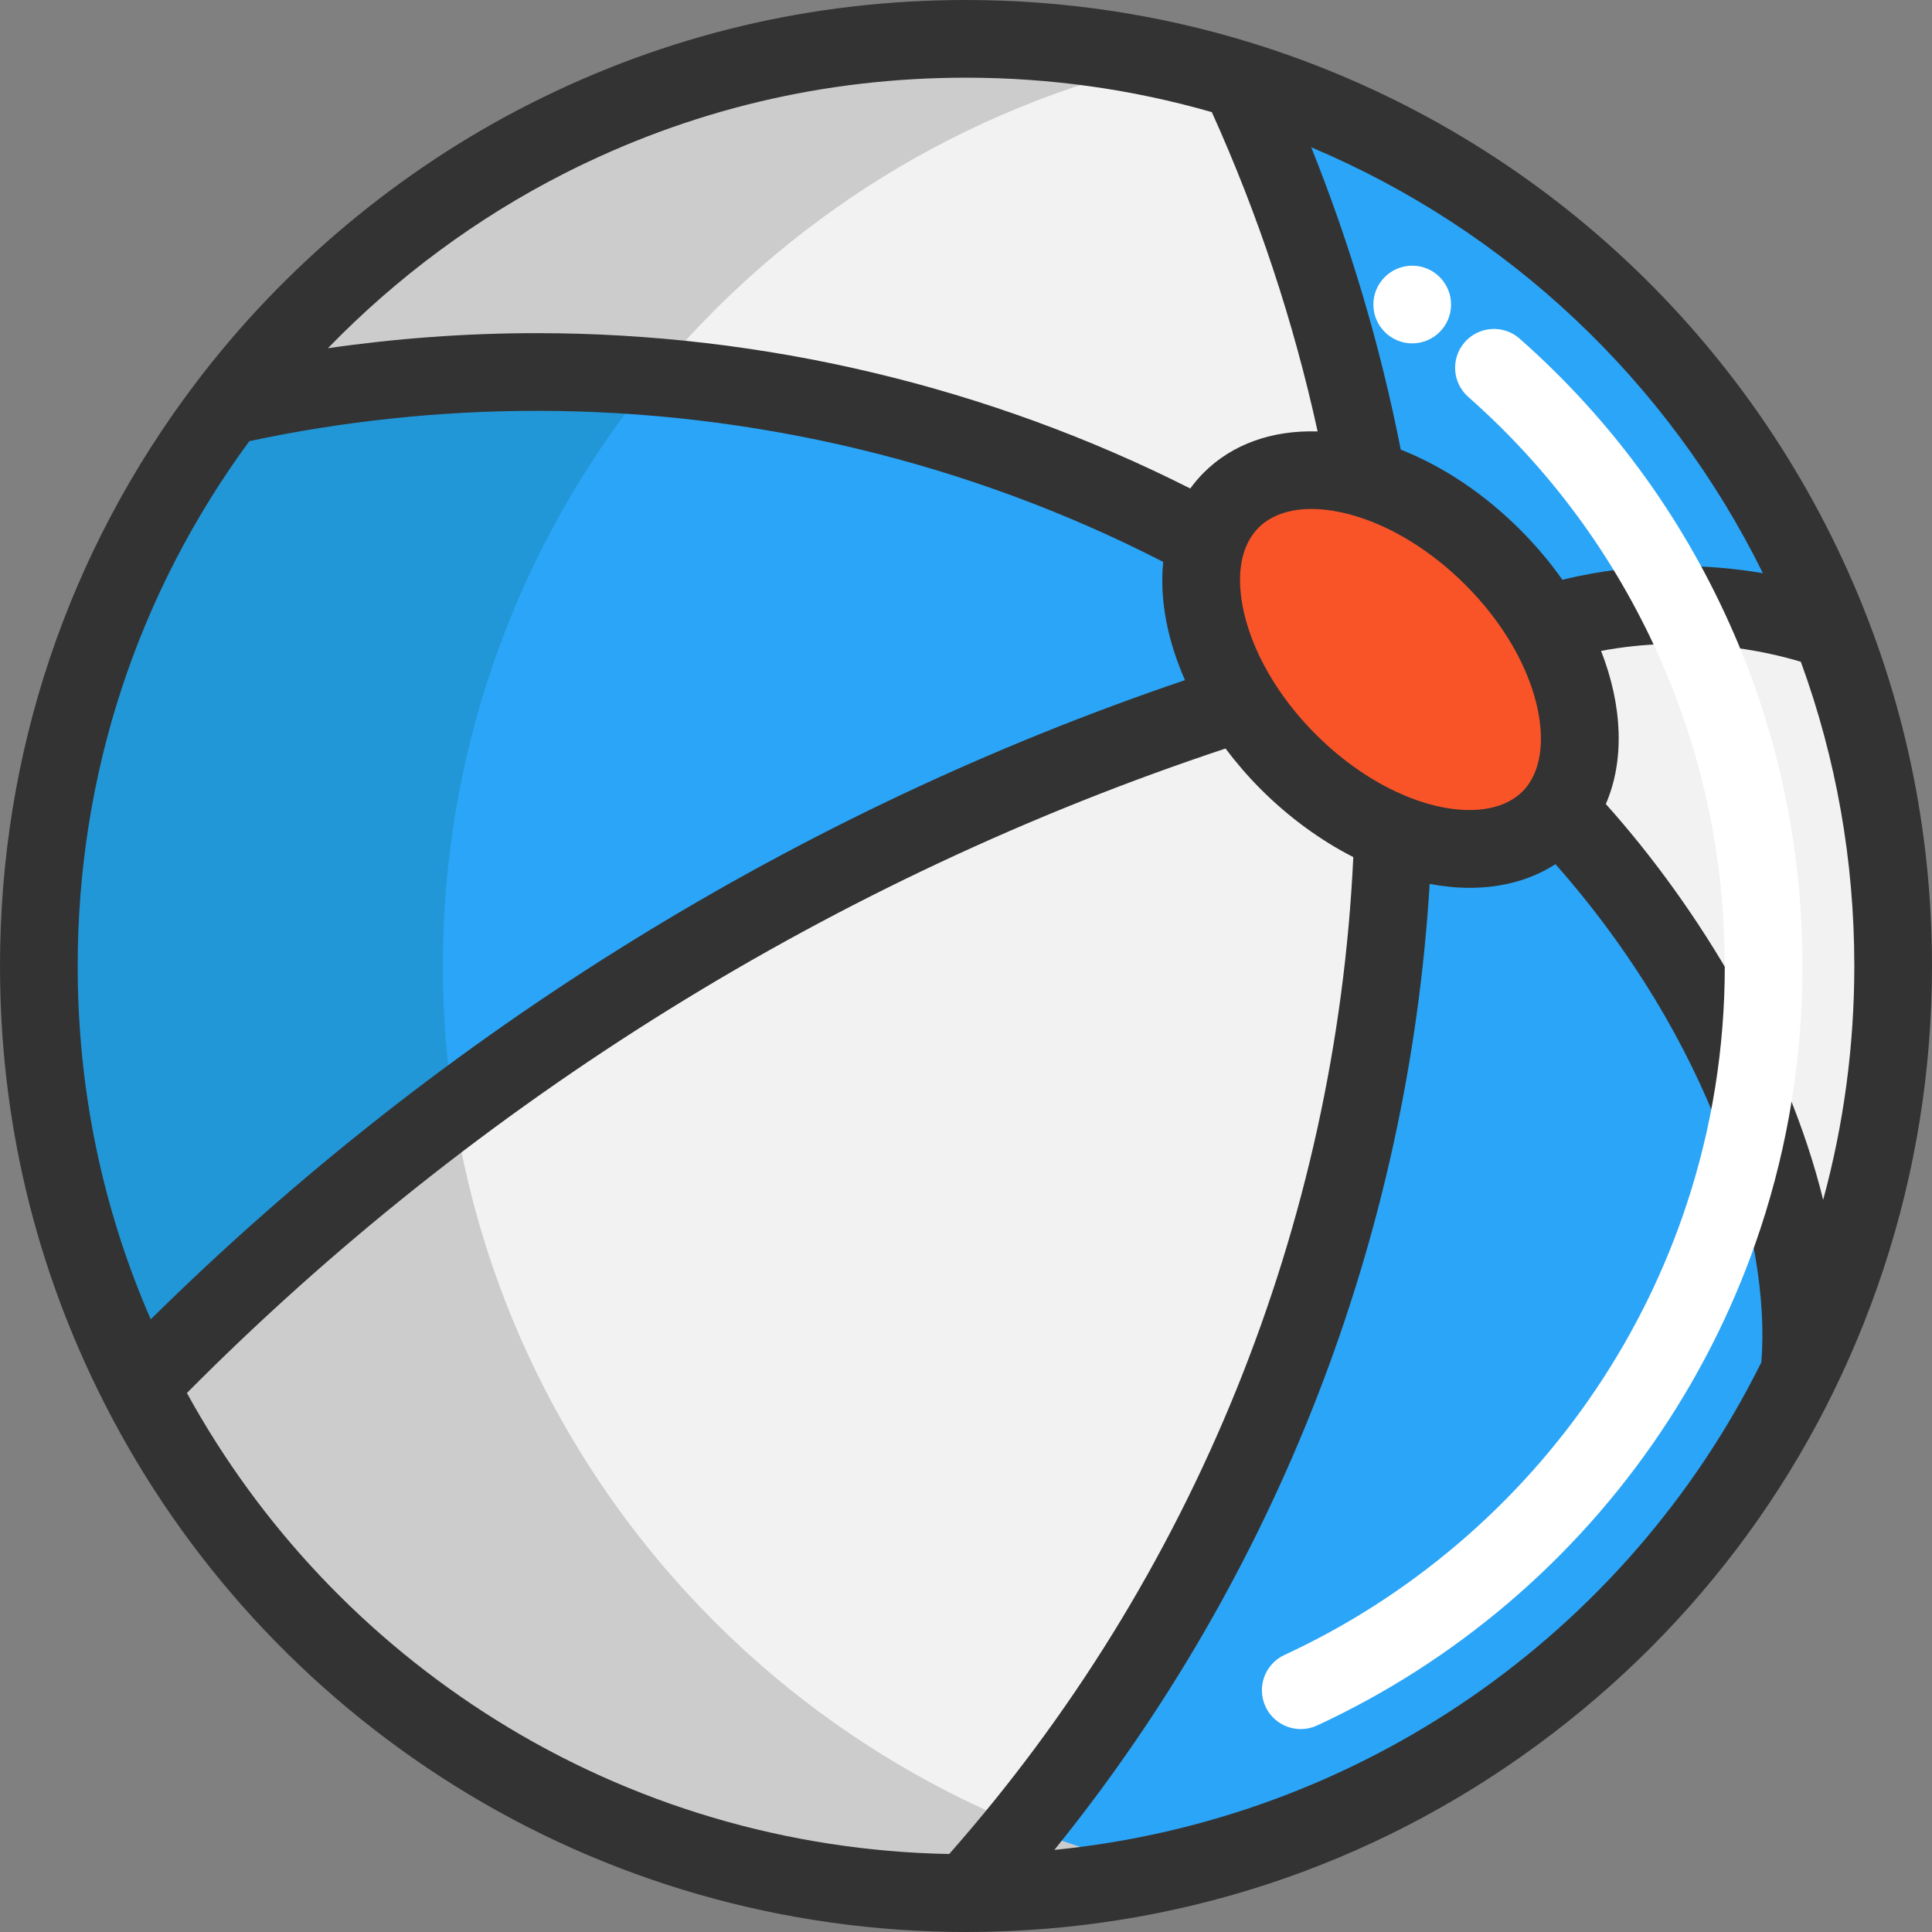
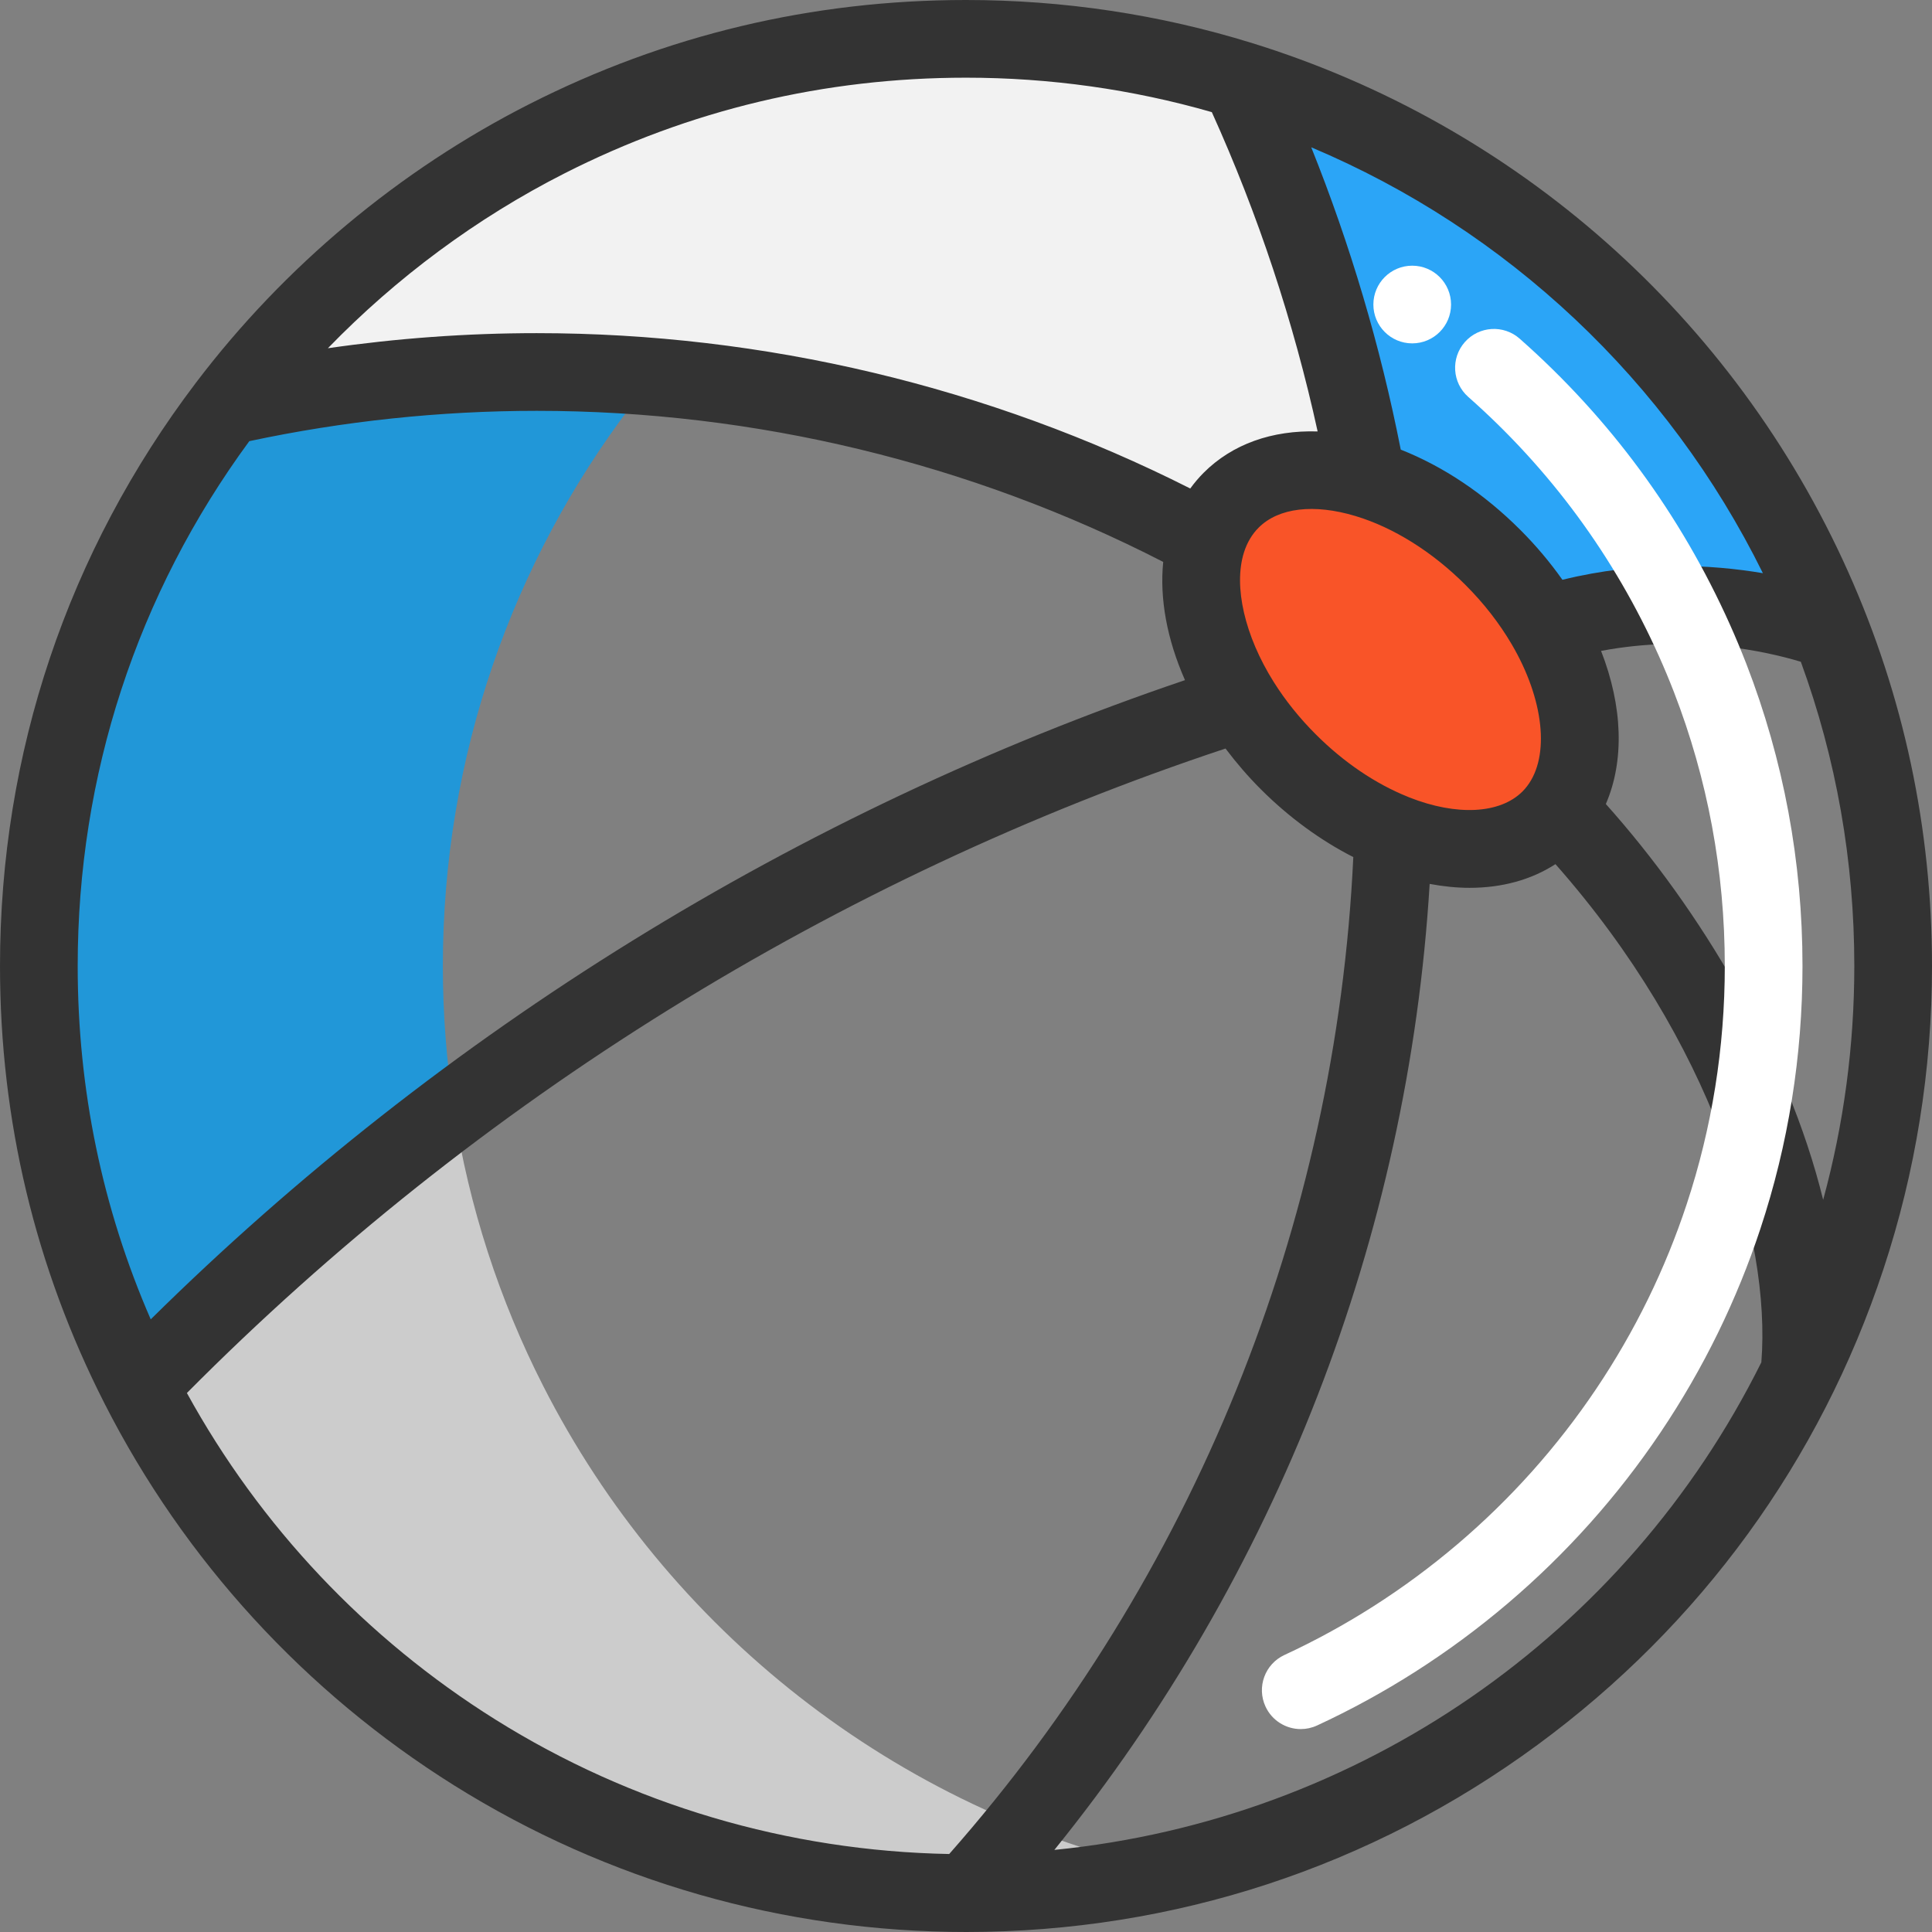
<svg xmlns="http://www.w3.org/2000/svg" version="1.1" id="Layer_1" x="0px" y="0px" viewBox="0 0 512.001 512.001" style="enable-background:new 0 0 512.001 512.001;" xml:space="preserve">
  <rect x="0" y="0" width="512.001" height="512.001" fill="#808080" stroke="none" />
  <g>
-     <path style="fill:#F2F2F2;" d="M369.216,220.695v0.014c-3.349,107.968-45.556,206.123-113.088,280.998h-0.124   c-95.642,0-178.506-54.629-219.107-134.405c80.022-82.356,179.92-145.303,291.937-181.1c3.404,5.435,7.618,10.734,12.573,15.689   C350.028,210.511,359.691,216.866,369.216,220.695z" />
-     <path style="fill:#F2F2F2;" d="M501.699,255.999c0,26.958-4.337,52.9-12.367,77.167c-3.473,10.528-7.645,20.726-12.449,30.568   c5.463-54.176-31.542-115.202-63.963-149.201c8.977-11.708,7.234-30.815-3.39-48.933c37.005-11.695,69.481-0.741,75.63,1.565   C495.838,194.712,501.699,224.676,501.699,255.999z" />
    <path style="fill:#F2F2F2;" d="M328.574,21.189c15.442,33.189,26.862,68.657,33.642,105.717   c-14.234-4.283-27.589-2.704-35.948,5.641c-3.006,3.02-5.147,6.698-6.437,10.816C267.013,114.8,206.523,98.589,142.258,98.589   c-28.221,0-55.7,3.13-82.122,9.045C104.992,48.49,176.037,10.29,256.005,10.29C281.261,10.29,305.638,14.106,328.574,21.189z" />
  </g>
  <path style="fill:#F95428;" d="M409.53,165.6c10.624,18.118,12.367,37.225,3.39,48.933c-0.659,0.878-1.386,1.716-2.169,2.498  c-9.443,9.43-25.269,10.24-41.535,3.679v-0.014c-9.526-3.83-19.189-10.185-27.809-18.805c-4.955-4.955-9.169-10.253-12.573-15.689  c-9.416-14.961-12.765-30.842-9.004-42.839c1.29-4.118,3.431-7.796,6.437-10.816c8.359-8.345,21.714-9.924,35.948-5.641  c11.269,3.39,23.087,10.473,33.395,20.795C401.239,153.315,405.906,159.409,409.53,165.6z" />
  <g>
-     <path style="fill:#2BA5F7;" d="M412.92,214.533c32.421,33.999,69.426,95.025,63.963,149.201   c-39.901,81.656-123.753,137.918-220.754,137.973c67.532-74.875,109.739-173.029,113.088-280.998   c16.265,6.561,32.091,5.751,41.535-3.679C411.534,216.248,412.261,215.411,412.92,214.533z" />
    <path style="fill:#2BA5F7;" d="M480.342,155.634c1.702,3.788,3.308,7.645,4.818,11.53c-6.149-2.306-38.625-13.259-75.63-1.565   c-3.624-6.19-8.29-12.285-13.918-17.899c-10.308-10.322-22.126-17.405-33.395-20.795c-6.781-37.06-18.201-72.528-33.642-105.717   C396.38,42.121,451.655,91.617,480.342,155.634z" />
-     <path style="fill:#2BA5F7;" d="M328.835,186.202c-75.877,24.254-146.209,60.957-208.552,107.735   c-29.689,22.25-57.567,46.792-83.385,73.365c-17.02-33.409-26.601-71.238-26.601-111.304c0-55.727,18.557-107.131,49.839-148.364   c26.422-5.916,53.902-9.045,82.122-9.045c10.473,0,20.836,0.425,31.089,1.277c52.68,4.337,102.272,19.587,146.483,43.498   C316.07,155.36,319.419,171.241,328.835,186.202z" />
  </g>
  <path style="fill:#2197D8;" d="M167.198,107.635c-31.281,41.233-49.839,92.636-49.839,148.364c0,12.902,1.002,25.571,2.924,37.939  c-29.689,22.25-57.567,46.792-83.385,73.365c-17.02-33.409-26.601-71.238-26.601-111.304c0-55.727,18.557-107.131,49.839-148.364  c26.422-5.916,53.902-9.045,82.122-9.045c10.473,0,20.836,0.425,31.089,1.277C171.233,102.419,169.188,104.999,167.198,107.635z" />
  <g>
-     <path style="fill:#CCCCCC;" d="M142.258,98.589c-28.221,0-55.7,3.13-82.122,9.045C104.992,48.49,176.037,10.29,256.005,10.29   c18.393,0,36.305,2.031,53.559,5.861c-54.396,12.093-102.011,42.166-136.216,83.715C163.094,99.015,152.731,98.589,142.258,98.589z   " />
    <path style="fill:#CCCCCC;" d="M309.536,495.846c-17.199,3.83-35.07,5.847-53.408,5.861h-0.124   c-95.642,0-178.506-54.629-219.107-134.405c25.819-26.573,53.696-51.115,83.385-73.365c4.022,26.038,12.134,50.717,23.677,73.365   C176.751,431.746,237.132,479.773,309.536,495.846z" />
  </g>
  <path style="fill:#333333;" d="M489.733,151.421C459.576,84.111,401.941,33.058,331.606,11.35C307.207,3.819,281.77,0,256.001,0  c-40.737,0-79.683,9.288-115.756,27.607c-34.4,17.469-64.937,42.992-88.311,73.81C17.958,146.192,0.001,199.647,0.001,256  c0,40.832,9.327,79.853,27.72,115.979c21.104,41.462,53.133,76.445,92.627,101.167c40.607,25.419,87.515,38.855,135.785,38.855  c54.894-0.029,107.222-17.179,151.326-49.596c43.211-31.762,74.904-75.334,91.65-126.004c8.554-25.858,12.893-52.909,12.893-80.4  C512.001,219.575,504.509,184.39,489.733,151.421z M467.185,151.898c-13.764-2.325-32.544-3.318-53.129,1.753  c-3.286-4.654-7.017-9.089-11.166-13.232c-9.542-9.552-20.39-16.81-31.675-21.263c-5.393-27.394-13.347-54.234-23.725-80.121  C399.455,60.939,442.042,100.943,467.185,151.898z M373.467,211.317c-0.137-0.062-0.275-0.121-0.416-0.178  c-8.56-3.438-16.983-9.154-24.359-16.53c-4.324-4.325-8.072-8.993-11.144-13.888c-7.67-12.186-10.697-25.319-7.899-34.275  c0.822-2.622,2.136-4.847,3.902-6.613c5.279-5.279,14.644-6.399,25.695-3.07c10.043,3.025,20.371,9.491,29.088,18.218  c4.877,4.867,9.021,10.19,12.319,15.821c8.502,14.515,10.149,29.575,4.033,37.558c-0.353,0.469-0.762,0.937-1.215,1.392  C397.526,215.694,386.06,216.287,373.467,211.317z M149.566,45.965c33.159-16.839,68.969-25.377,106.435-25.377  c22.166,0,44.058,3.07,65.145,9.128c12.267,27.136,21.673,55.52,28.041,84.622c-12.035-0.379-22.601,3.344-30.193,10.935  c-1.303,1.303-2.482,2.705-3.561,4.185c-53.353-26.958-112.993-41.17-173.175-41.17c-18.555,0-37.078,1.356-55.361,3.996  C105.082,73.53,126.363,57.748,149.566,45.965z M20.59,256c0-50.549,15.716-98.552,45.478-139.088  c24.908-5.312,50.514-8.035,76.187-8.035c57.763,0,114.989,13.829,166.009,40.037c-0.987,9.759,1.017,20.552,5.772,31.331  c-102.464,34.723-196.724,92.993-274.092,169.397C27.097,320.139,20.59,288.706,20.59,256z M49.529,369.161  c77.085-77.652,171.963-136.524,275.249-170.792c2.83,3.754,5.935,7.379,9.356,10.798c7.424,7.424,15.794,13.528,24.506,17.974  c-4.571,97.511-42.415,190.903-107.09,264.193c-42.704-0.8-84.203-13.058-120.279-35.641  C97.034,434.262,68.904,404.443,49.529,369.161z M279.419,490.246c58.895-72.805,93.783-162.445,99.456-256.001  c3.628,0.682,7.176,1.04,10.598,1.04c8.538,0,16.313-2.117,22.74-6.276c41.33,46.803,57.196,98.938,54.563,132.016  C430.884,433.246,360.289,482.223,279.419,490.246z M483.158,317.966c-9.486-38.563-32.629-77.004-57.593-104.891  c4.945-11.438,4.499-25.82-1.264-40.578c23.551-4.462,43.893,0.147,52.937,2.877c9.402,25.739,14.175,52.785,14.175,80.628  C491.412,277.078,488.632,297.864,483.158,317.966z" />
  <g>
    <path style="fill:#FFFFFF;" d="M344.72,458.226c-3.889,0-7.61-2.214-9.35-5.974c-2.387-5.16-0.14-11.279,5.02-13.666   c8.093-3.744,16.014-8.078,23.543-12.879c31.375-20.007,56.572-48.206,72.864-81.546c3.957-8.108,7.383-16.521,10.182-24.999   c6.711-20.281,10.111-41.529,10.111-63.163c0-25.099-4.546-49.551-13.51-72.676c-1.268-3.257-2.597-6.437-3.943-9.438   c-11.847-26.436-28.849-49.549-50.539-68.704c-4.261-3.764-4.664-10.268-0.902-14.53c3.764-4.261,10.268-4.665,14.532-0.902   c23.905,21.111,42.644,46.583,55.696,75.71c1.487,3.311,2.95,6.815,4.35,10.41c9.894,25.521,14.906,52.477,14.906,80.131   c0,23.835-3.751,47.258-11.151,69.622c-3.086,9.352-6.864,18.632-11.231,27.575c-17.959,36.751-45.724,67.827-80.295,89.871   c-8.303,5.294-17.039,10.073-25.967,14.204C347.637,457.918,346.166,458.226,344.72,458.226z" />
    <circle style="fill:#FFFFFF;" cx="374.253" cy="80.704" r="10.294" />
  </g>
  <g>
</g>
  <g>
</g>
  <g>
</g>
  <g>
</g>
  <g>
</g>
  <g>
</g>
  <g>
</g>
  <g>
</g>
  <g>
</g>
  <g>
</g>
  <g>
</g>
  <g>
</g>
  <g>
</g>
  <g>
</g>
  <g>
</g>
</svg>